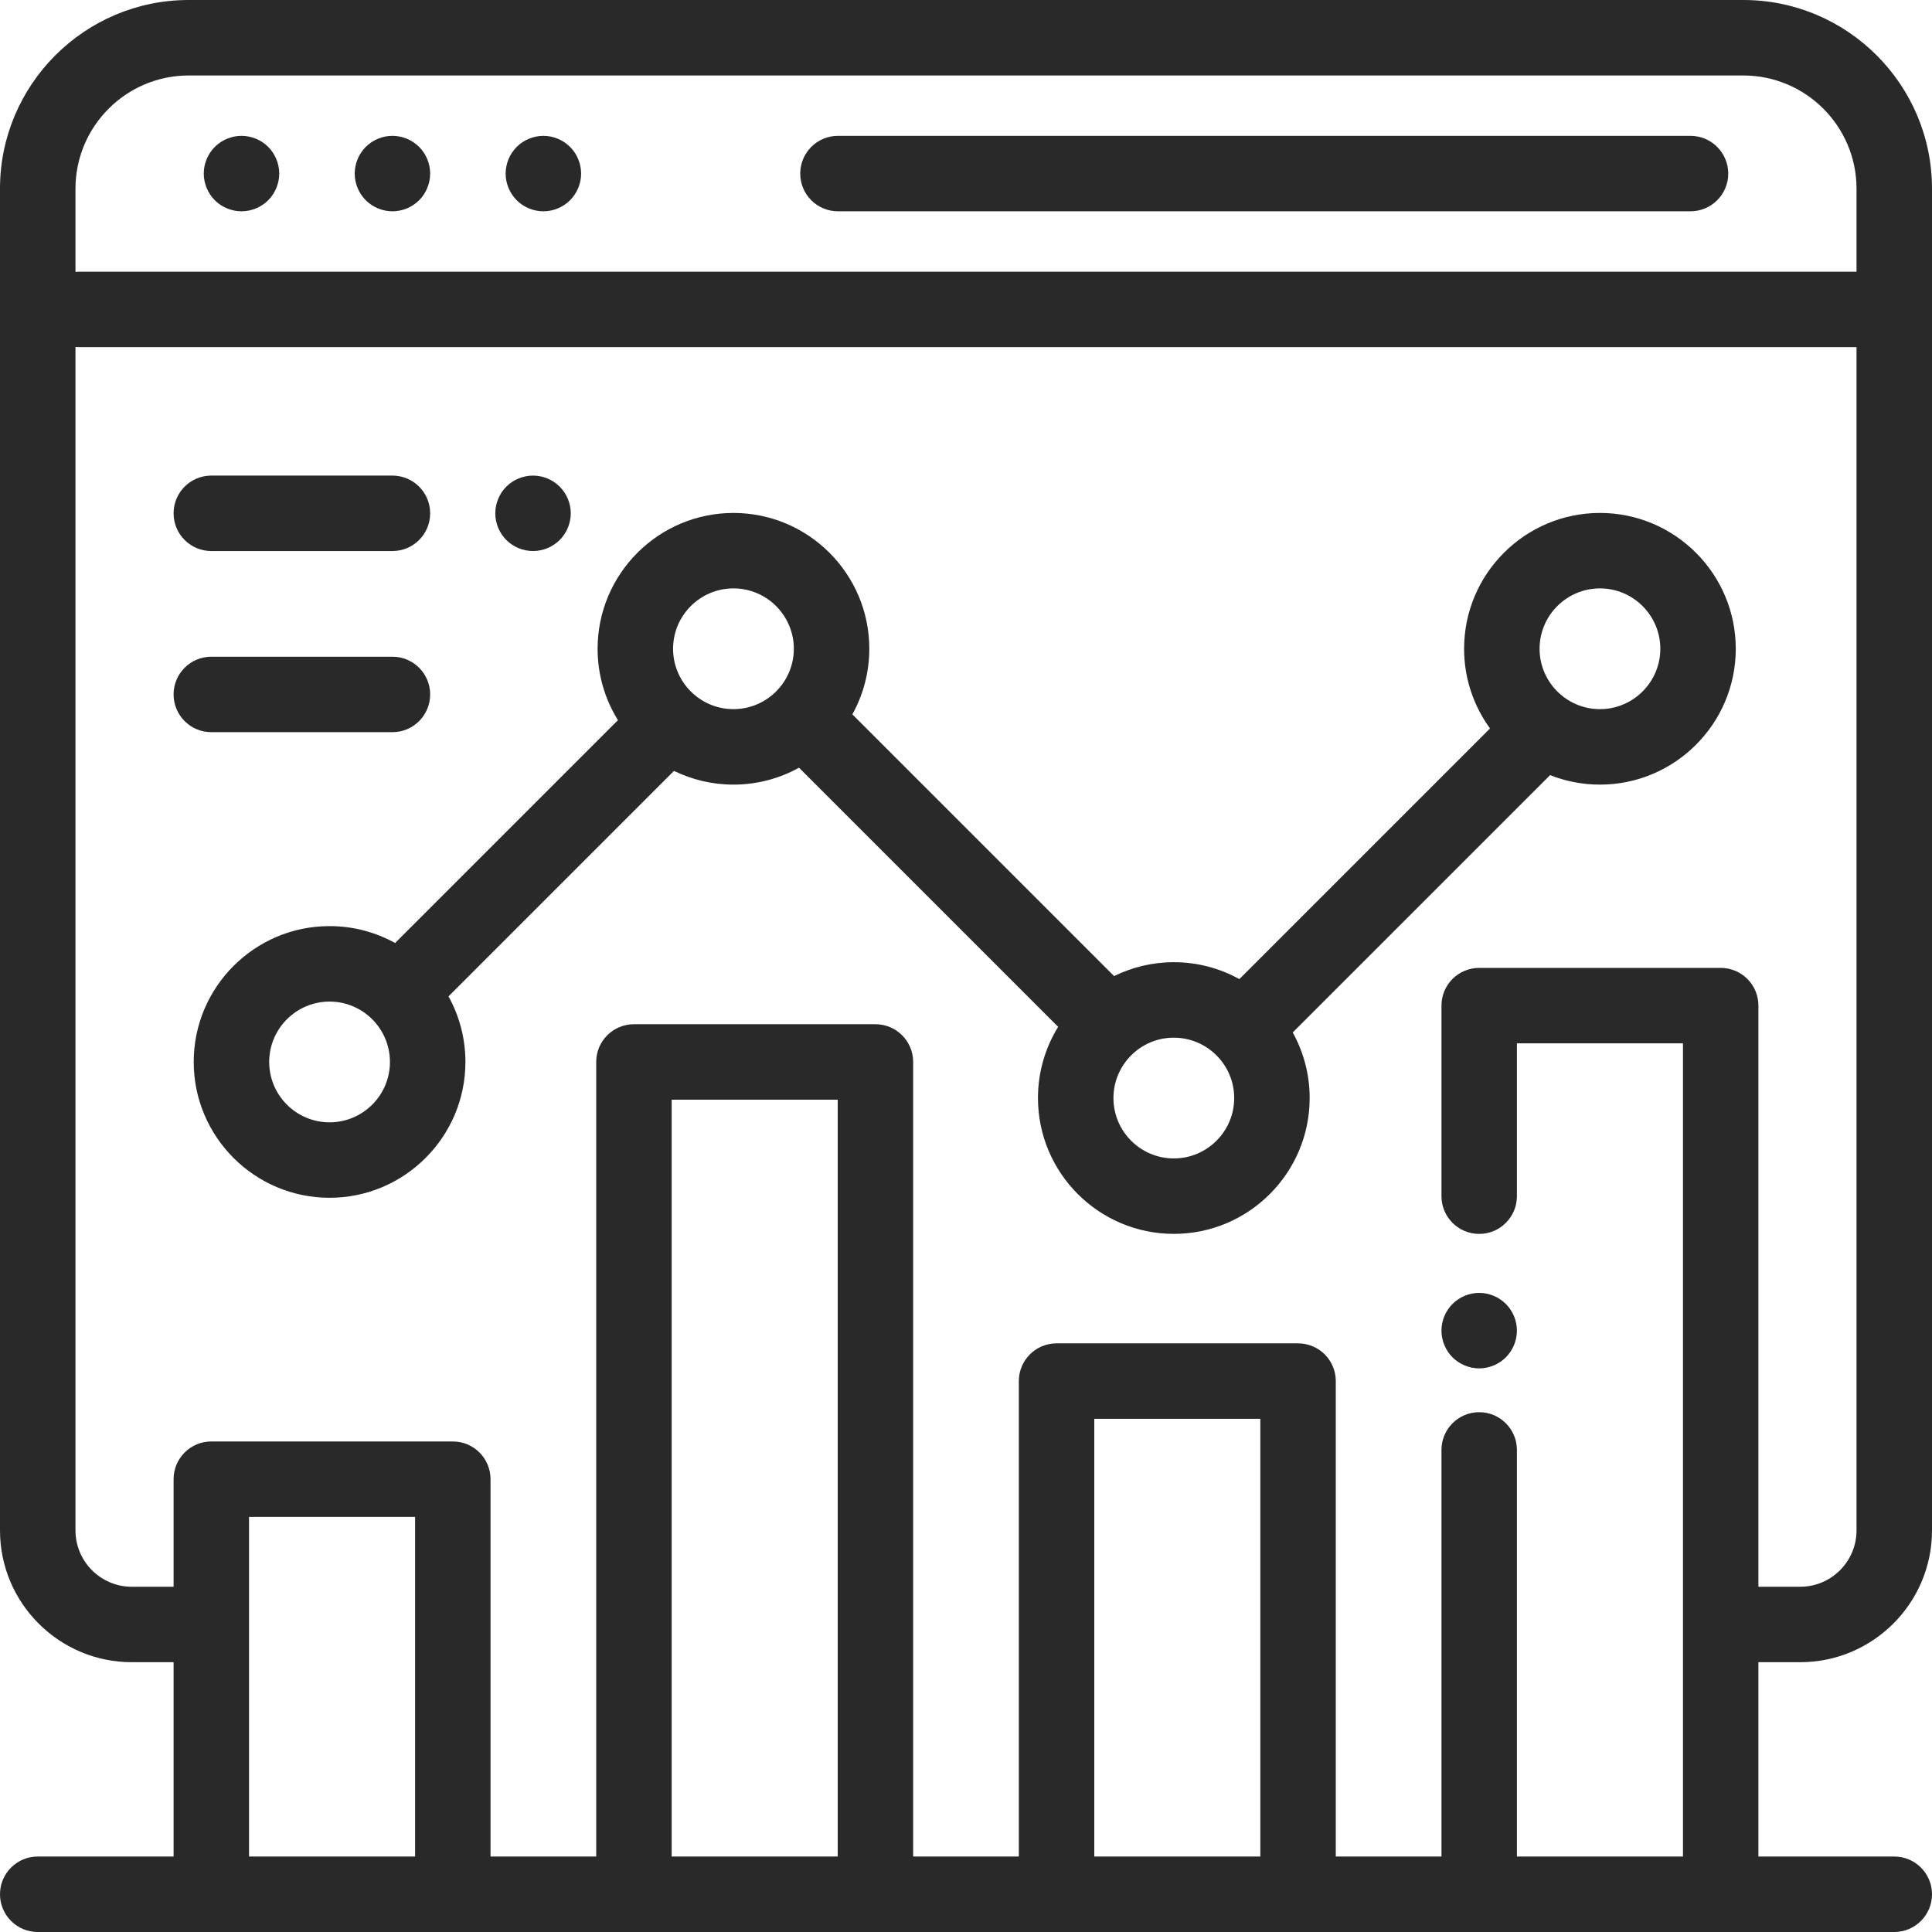
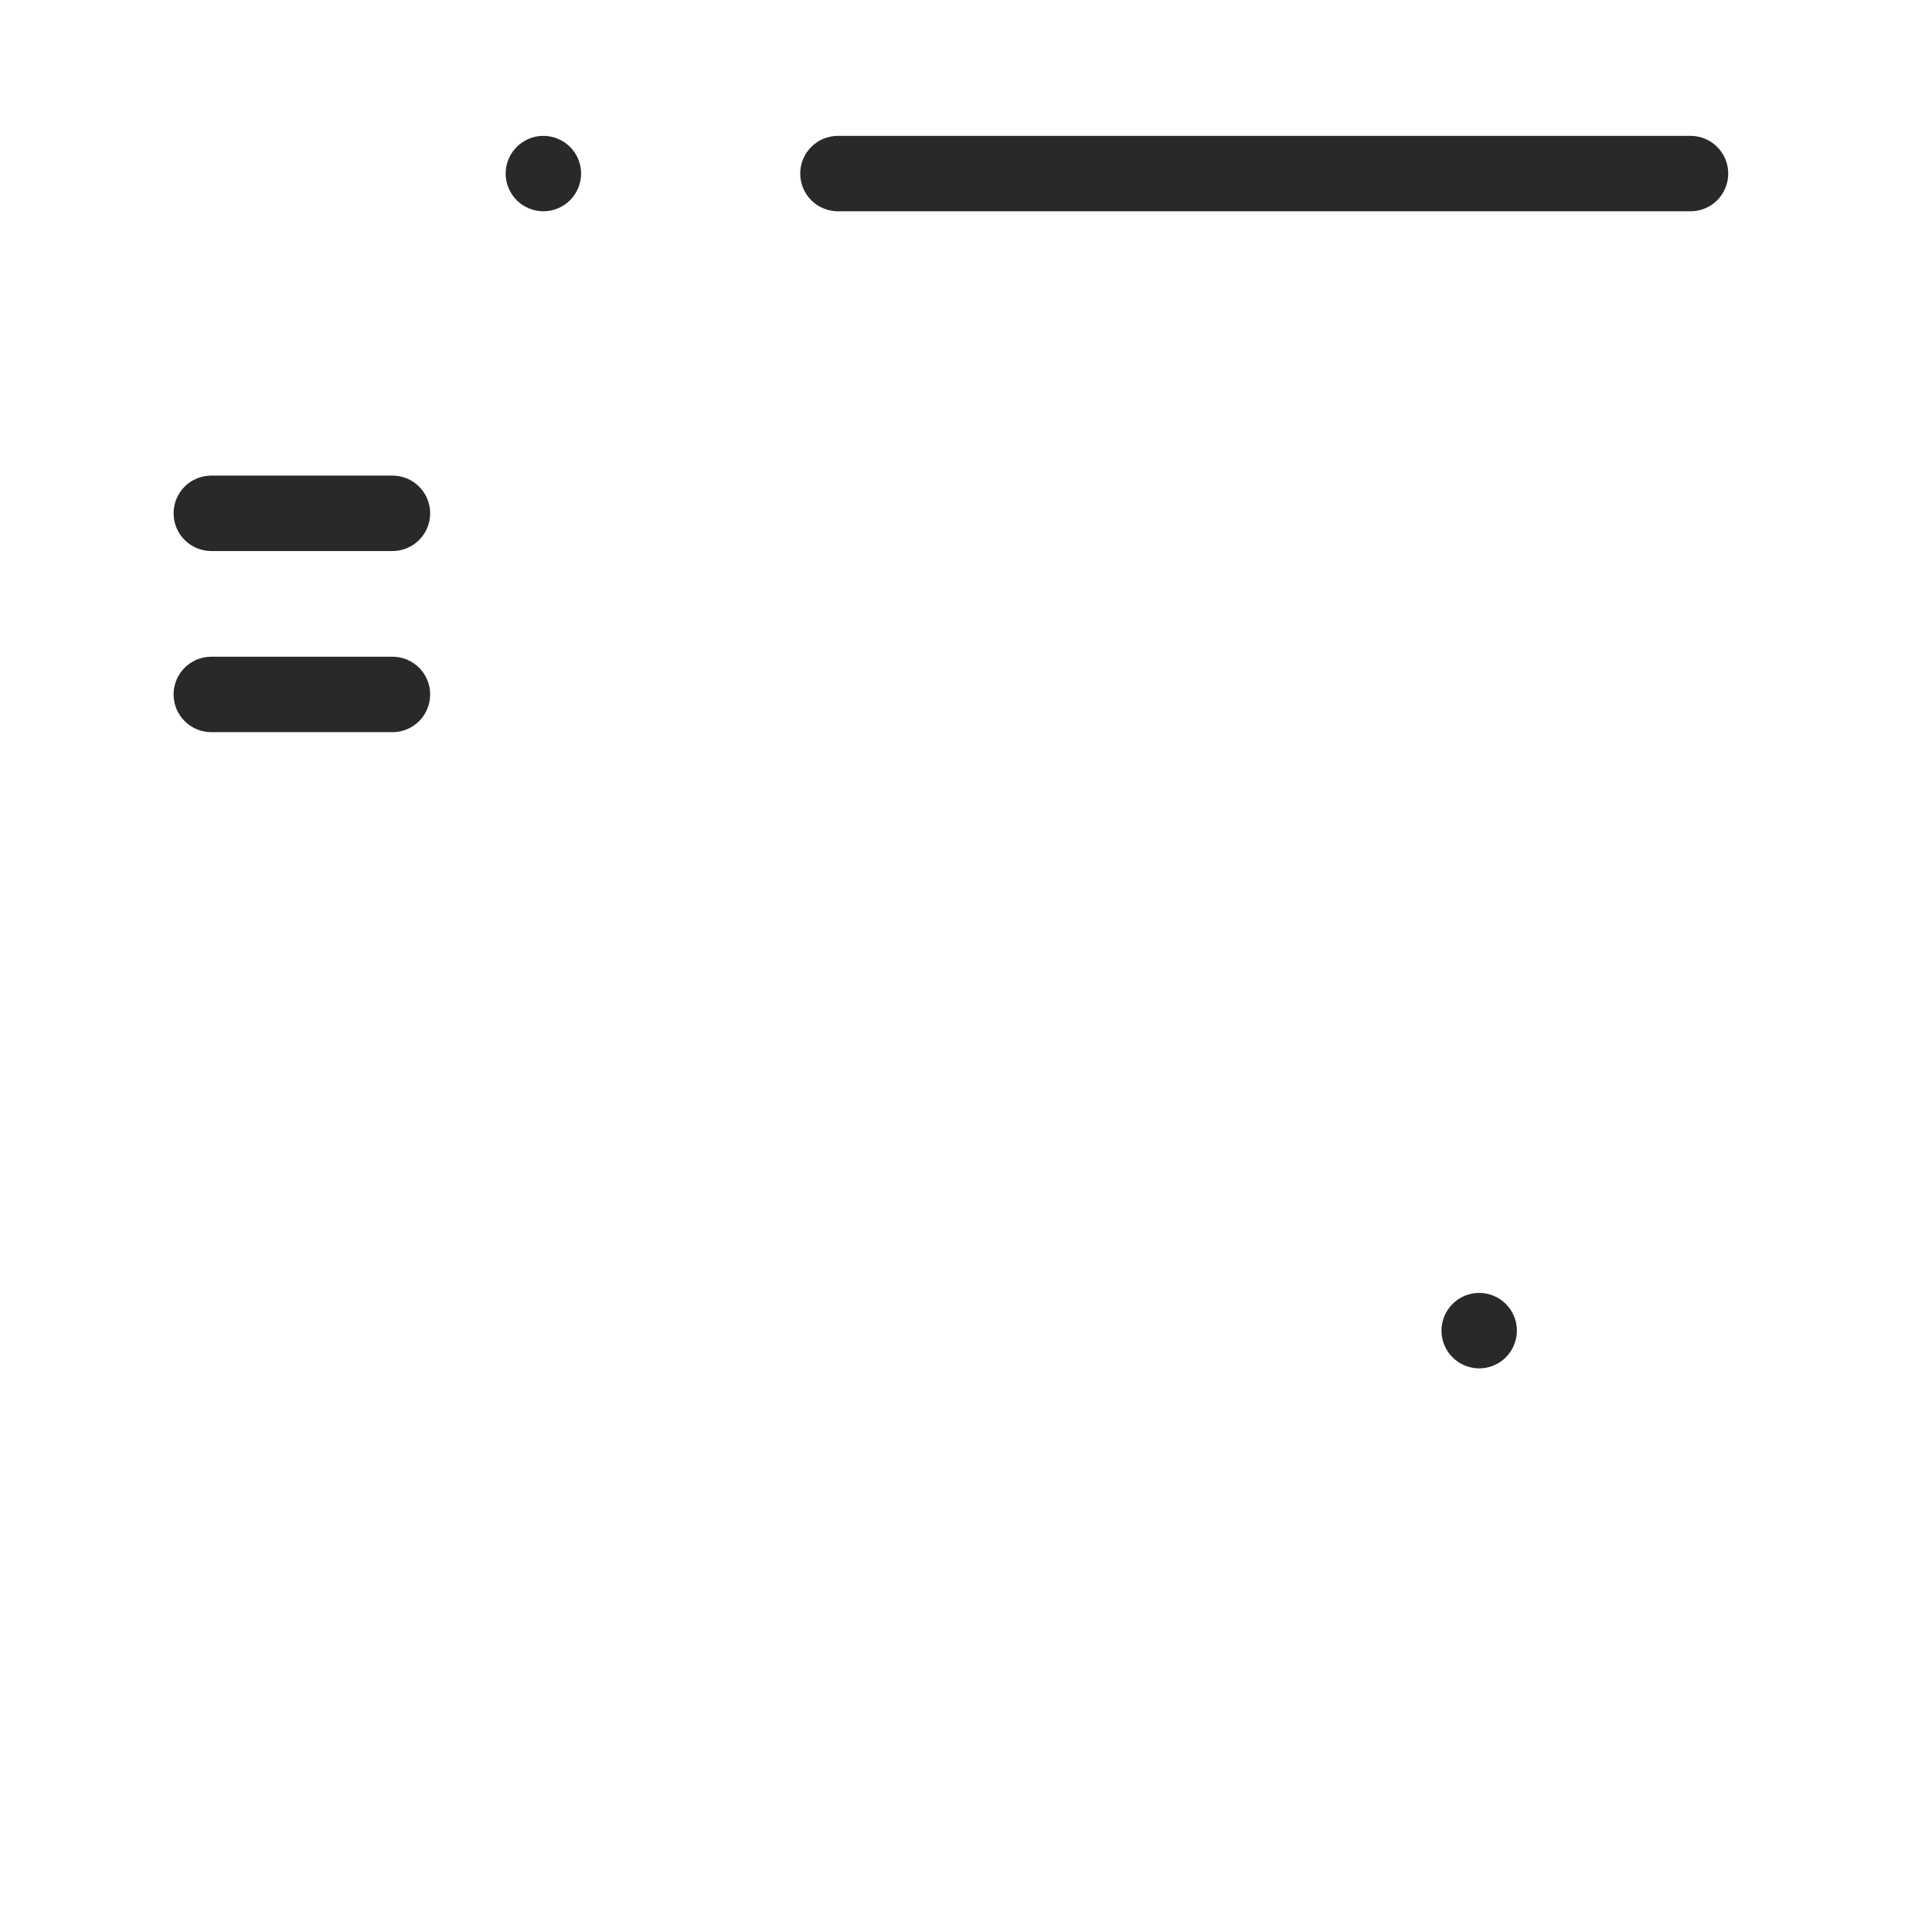
<svg xmlns="http://www.w3.org/2000/svg" width="60" height="60" viewBox="0 0 60 60" fill="none">
  <g clip-path="url(#clip0_3754_614)">
-     <path d="M55.908 51.621C58.164 51.621 60 49.786 60 47.529V5.859C60 2.629 57.371 0 54.141 0H5.859C2.629 0 0 2.629 0 5.859V47.529C0 49.786 1.836 51.621 4.092 51.621H5.391V57.656H1.172C0.525 57.656 0 58.181 0 58.828C0 59.475 0.525 60 1.172 60H58.828C59.475 60 60 59.475 60 58.828C60 58.181 59.475 57.656 58.828 57.656H54.609V51.621H55.908ZM2.344 5.859C2.344 3.921 3.921 2.344 5.859 2.344H54.141C56.079 2.344 57.656 3.921 57.656 5.859V8.438H2.461C2.422 8.438 2.382 8.44 2.344 8.443V5.859ZM12.891 57.656H7.734V47.109H12.891V57.656ZM26.016 57.656H20.859V34.152H26.016V57.656ZM39.141 57.656H33.984V44.062H39.141V57.656ZM53.438 30.059H45.938C45.29 30.059 44.766 30.583 44.766 31.23V37.148C44.766 37.795 45.29 38.32 45.938 38.32C46.585 38.32 47.109 37.795 47.109 37.148V32.402H52.266V57.656H47.109V45.029C47.109 44.382 46.585 43.857 45.938 43.857C45.29 43.857 44.766 44.382 44.766 45.029V57.656H41.484V42.891C41.484 42.243 40.96 41.719 40.312 41.719H32.812C32.165 41.719 31.641 42.243 31.641 42.891V57.656H28.359V32.98C28.359 32.333 27.835 31.808 27.188 31.808H19.688C19.04 31.808 18.516 32.333 18.516 32.98V57.656H15.234V45.938C15.234 45.29 14.71 44.766 14.062 44.766H6.562C5.915 44.766 5.391 45.29 5.391 45.938V49.278H4.092C3.128 49.278 2.344 48.493 2.344 47.529V10.775C2.382 10.779 2.422 10.781 2.461 10.781H57.656V47.529C57.656 48.493 56.872 49.278 55.908 49.278H54.609V31.23C54.609 30.583 54.085 30.059 53.438 30.059Z" fill="#282928" />
    <path d="M52.5 4.219H26.023C25.376 4.219 24.852 4.744 24.852 5.391C24.852 6.038 25.376 6.562 26.023 6.562H52.5C53.147 6.562 53.672 6.038 53.672 5.391C53.672 4.744 53.147 4.219 52.5 4.219Z" fill="#282928" />
-     <path d="M13.016 4.562C12.798 4.344 12.496 4.219 12.188 4.219C11.879 4.219 11.577 4.344 11.359 4.562C11.141 4.78 11.016 5.082 11.016 5.391C11.016 5.699 11.141 6.001 11.359 6.219C11.577 6.437 11.879 6.562 12.188 6.562C12.496 6.562 12.798 6.437 13.016 6.219C13.234 6.001 13.359 5.699 13.359 5.391C13.359 5.082 13.234 4.78 13.016 4.562Z" fill="#282928" />
-     <path d="M8.329 4.562C8.111 4.344 7.808 4.219 7.5 4.219C7.192 4.219 6.889 4.344 6.671 4.562C6.454 4.78 6.328 5.082 6.328 5.391C6.328 5.699 6.454 6.001 6.671 6.219C6.889 6.437 7.192 6.562 7.5 6.562C7.808 6.562 8.111 6.437 8.329 6.219C8.546 6.001 8.672 5.699 8.672 5.391C8.672 5.082 8.546 4.78 8.329 4.562Z" fill="#282928" />
    <path d="M17.703 4.562C17.485 4.344 17.184 4.219 16.875 4.219C16.567 4.219 16.265 4.344 16.047 4.562C15.829 4.78 15.703 5.082 15.703 5.391C15.703 5.699 15.829 6.001 16.047 6.219C16.265 6.437 16.567 6.562 16.875 6.562C17.183 6.562 17.485 6.437 17.703 6.219C17.922 6.001 18.047 5.699 18.047 5.391C18.047 5.082 17.922 4.78 17.703 4.562Z" fill="#282928" />
    <path d="M46.766 40.496C46.548 40.277 46.246 40.152 45.938 40.152C45.629 40.152 45.327 40.277 45.109 40.496C44.891 40.714 44.766 41.016 44.766 41.324C44.766 41.632 44.891 41.935 45.109 42.153C45.327 42.371 45.629 42.496 45.938 42.496C46.246 42.496 46.548 42.371 46.766 42.153C46.984 41.935 47.109 41.632 47.109 41.324C47.109 41.015 46.984 40.714 46.766 40.496Z" fill="#282928" />
-     <path d="M49.688 15.93C47.361 15.93 45.469 17.822 45.469 20.148C45.469 21.073 45.768 21.927 46.274 22.623L38.49 30.407C37.886 30.073 37.192 29.882 36.454 29.882C35.789 29.882 35.16 30.037 34.599 30.313L26.471 22.185C26.806 21.581 26.997 20.887 26.997 20.148C26.997 17.822 25.104 15.93 22.778 15.93C20.452 15.93 18.559 17.822 18.559 20.148C18.559 20.962 18.791 21.721 19.191 22.366L12.271 29.286C11.667 28.952 10.973 28.761 10.235 28.761C7.909 28.761 6.016 30.653 6.016 32.979C6.016 35.306 7.909 37.198 10.235 37.198C12.561 37.198 14.454 35.306 14.454 32.979C14.454 32.241 14.263 31.547 13.928 30.943L20.931 23.94C21.489 24.213 22.116 24.367 22.778 24.367C23.516 24.367 24.21 24.176 24.814 23.842L32.862 31.89C32.465 32.533 32.235 33.29 32.235 34.1C32.235 36.427 34.127 38.319 36.454 38.319C38.78 38.319 40.673 36.427 40.673 34.1C40.673 33.362 40.481 32.669 40.147 32.064L48.14 24.072C48.62 24.262 49.142 24.367 49.688 24.367C52.014 24.367 53.906 22.475 53.906 20.148C53.906 17.822 52.014 15.93 49.688 15.93ZM10.235 34.855C9.201 34.855 8.36 34.014 8.36 32.98C8.36 31.946 9.201 31.105 10.235 31.105C11.269 31.105 12.11 31.946 12.11 32.98C12.11 34.014 11.269 34.855 10.235 34.855ZM22.778 22.023C21.744 22.023 20.903 21.182 20.903 20.148C20.903 19.115 21.744 18.273 22.778 18.273C23.812 18.273 24.653 19.115 24.653 20.148C24.653 21.182 23.812 22.023 22.778 22.023ZM36.454 35.976C35.42 35.976 34.579 35.135 34.579 34.101C34.579 33.067 35.42 32.226 36.454 32.226C37.488 32.226 38.329 33.067 38.329 34.101C38.329 35.135 37.488 35.976 36.454 35.976ZM49.688 22.023C48.654 22.023 47.813 21.182 47.813 20.148C47.813 19.115 48.654 18.273 49.688 18.273C50.721 18.273 51.563 19.115 51.563 20.148C51.563 21.182 50.721 22.023 49.688 22.023Z" fill="#282928" />
-     <path d="M17.382 15.113C17.163 14.895 16.862 14.77 16.554 14.77C16.244 14.77 15.942 14.895 15.724 15.113C15.506 15.331 15.382 15.633 15.382 15.941C15.382 16.25 15.506 16.552 15.724 16.77C15.943 16.988 16.244 17.113 16.554 17.113C16.862 17.113 17.163 16.988 17.382 16.77C17.6 16.552 17.726 16.25 17.726 15.941C17.726 15.633 17.6 15.331 17.382 15.113Z" fill="#282928" />
    <path d="M12.188 14.77H6.562C5.915 14.77 5.391 15.294 5.391 15.941C5.391 16.588 5.915 17.113 6.562 17.113H12.188C12.835 17.113 13.359 16.588 13.359 15.941C13.359 15.294 12.835 14.77 12.188 14.77Z" fill="#282928" />
    <path d="M12.188 20.395H6.562C5.915 20.395 5.391 20.919 5.391 21.566C5.391 22.213 5.915 22.738 6.562 22.738H12.188C12.835 22.738 13.359 22.213 13.359 21.566C13.359 20.919 12.835 20.395 12.188 20.395Z" fill="#282928" />
  </g>
  <defs>
    <clipPath id="clip0_3754_614">
      <rect width="60" height="60" fill="white" />
    </clipPath>
  </defs>
</svg>